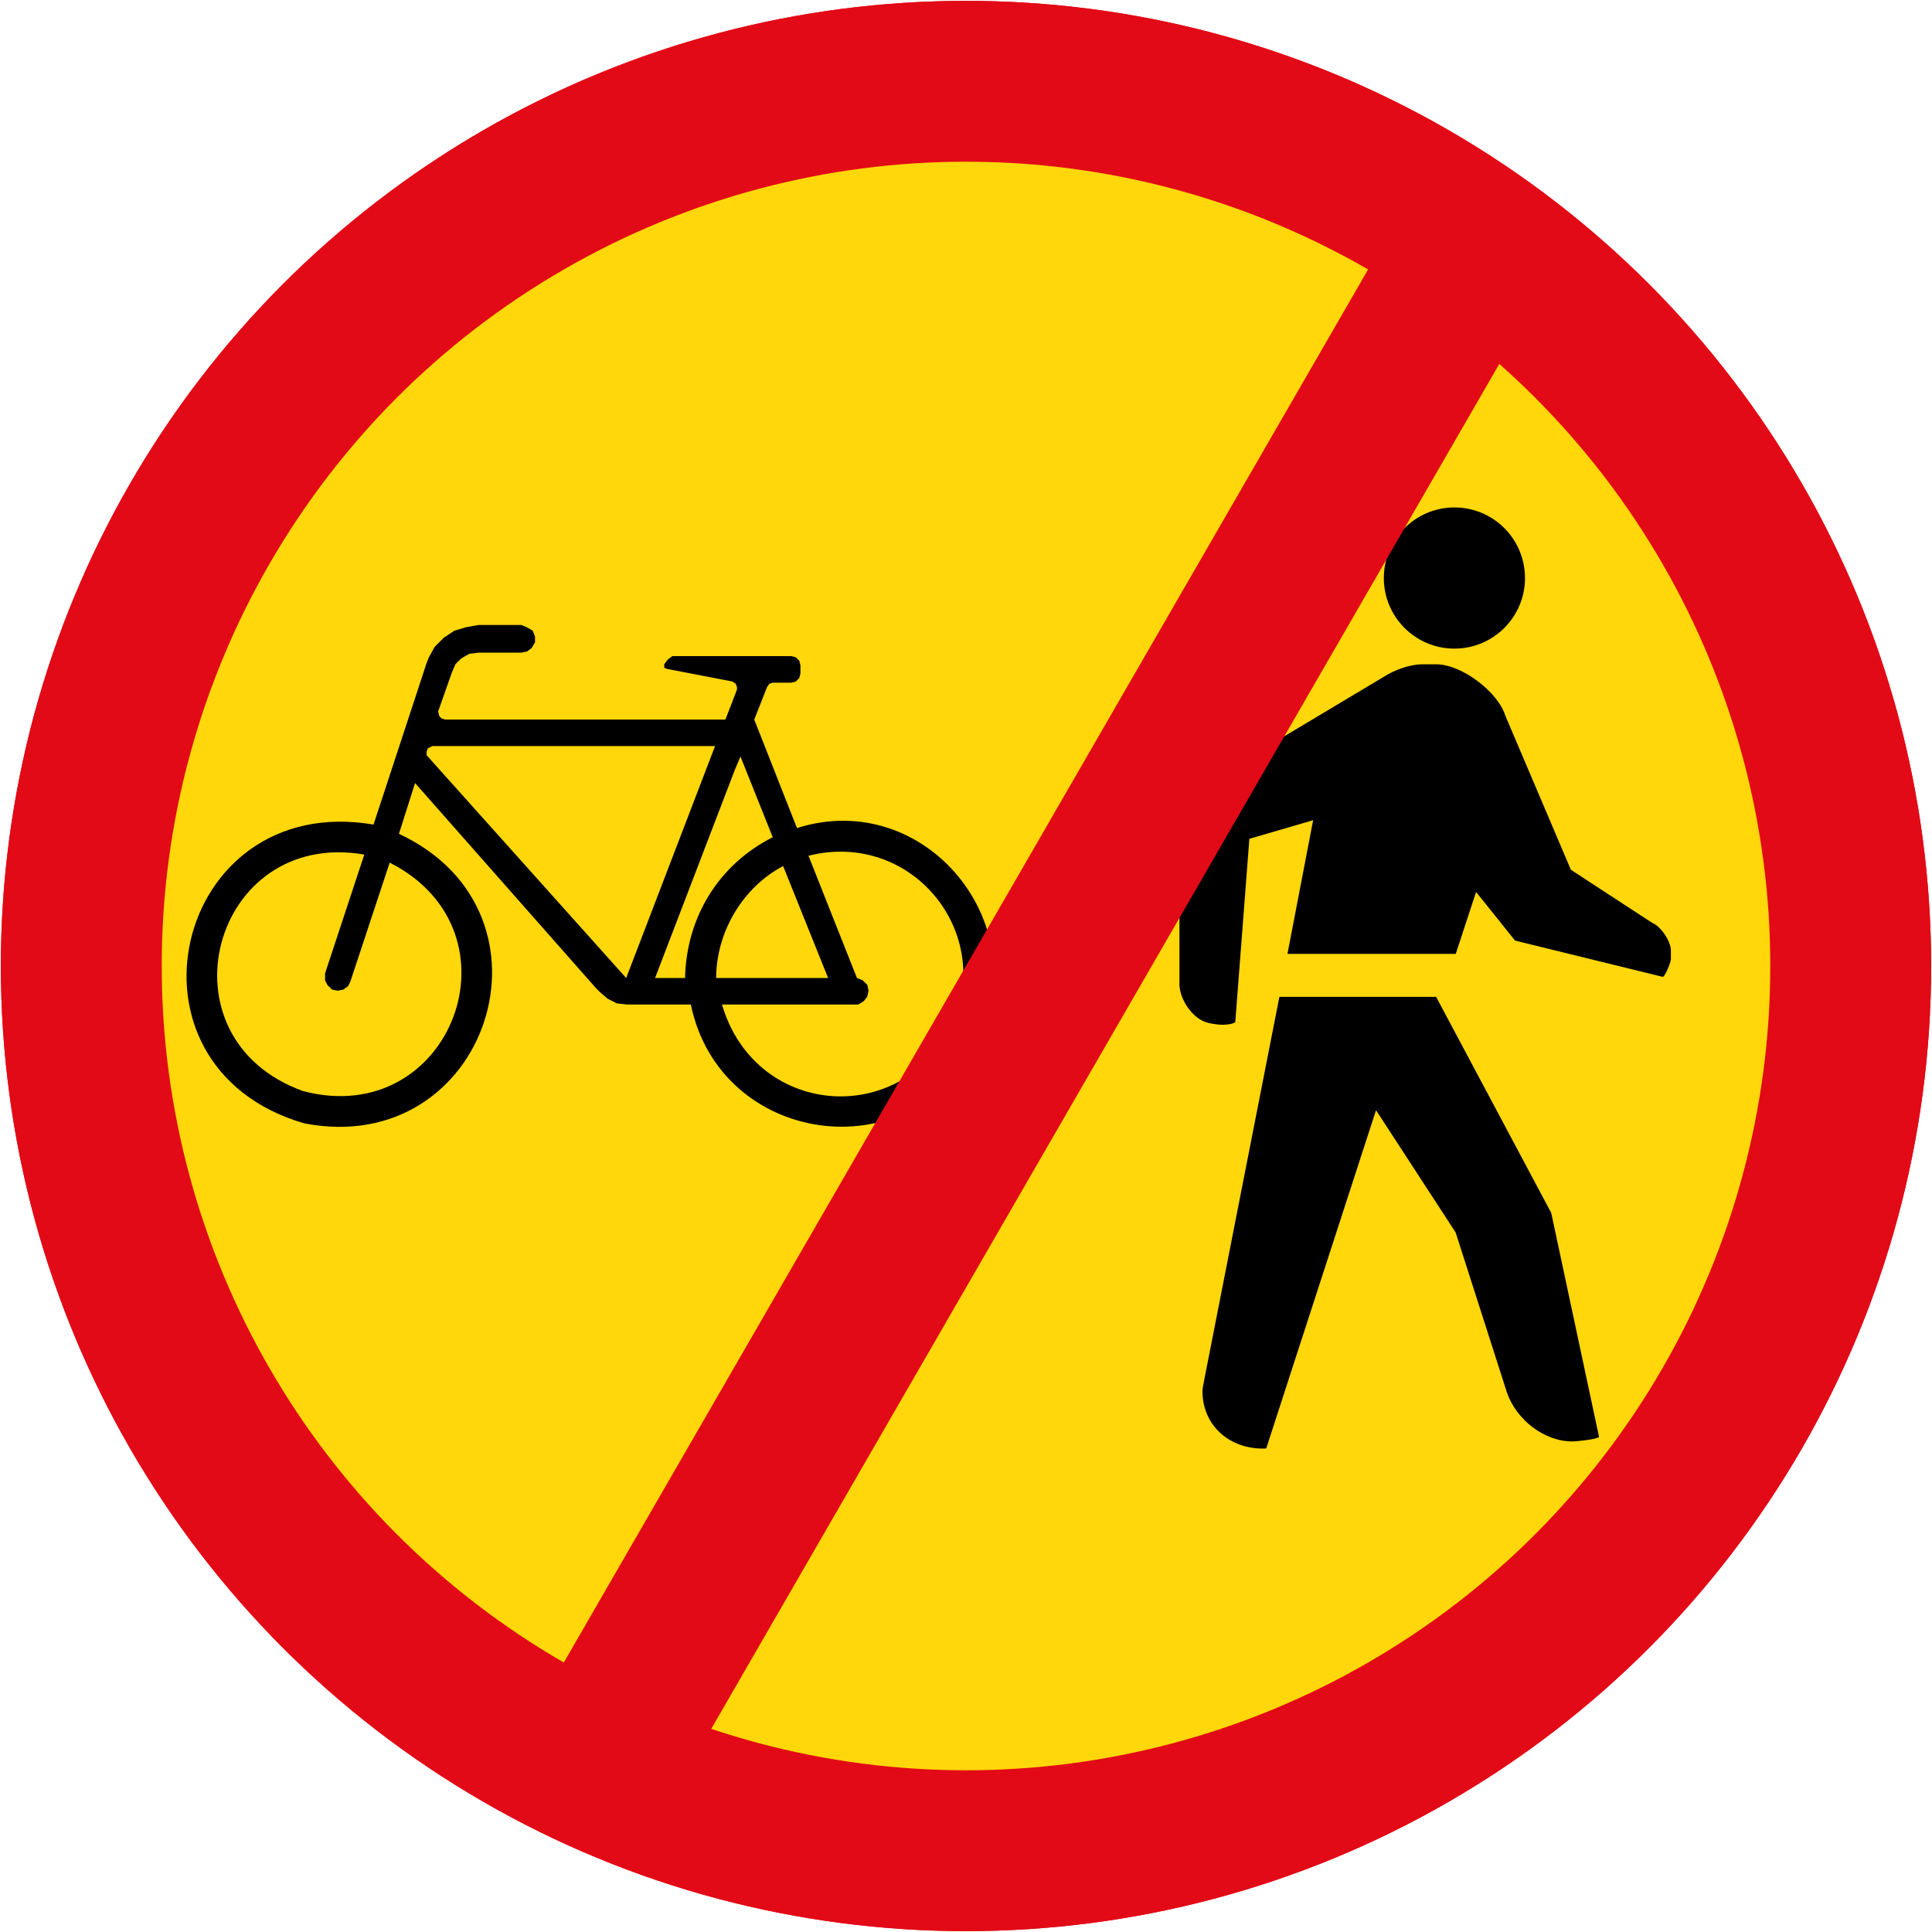
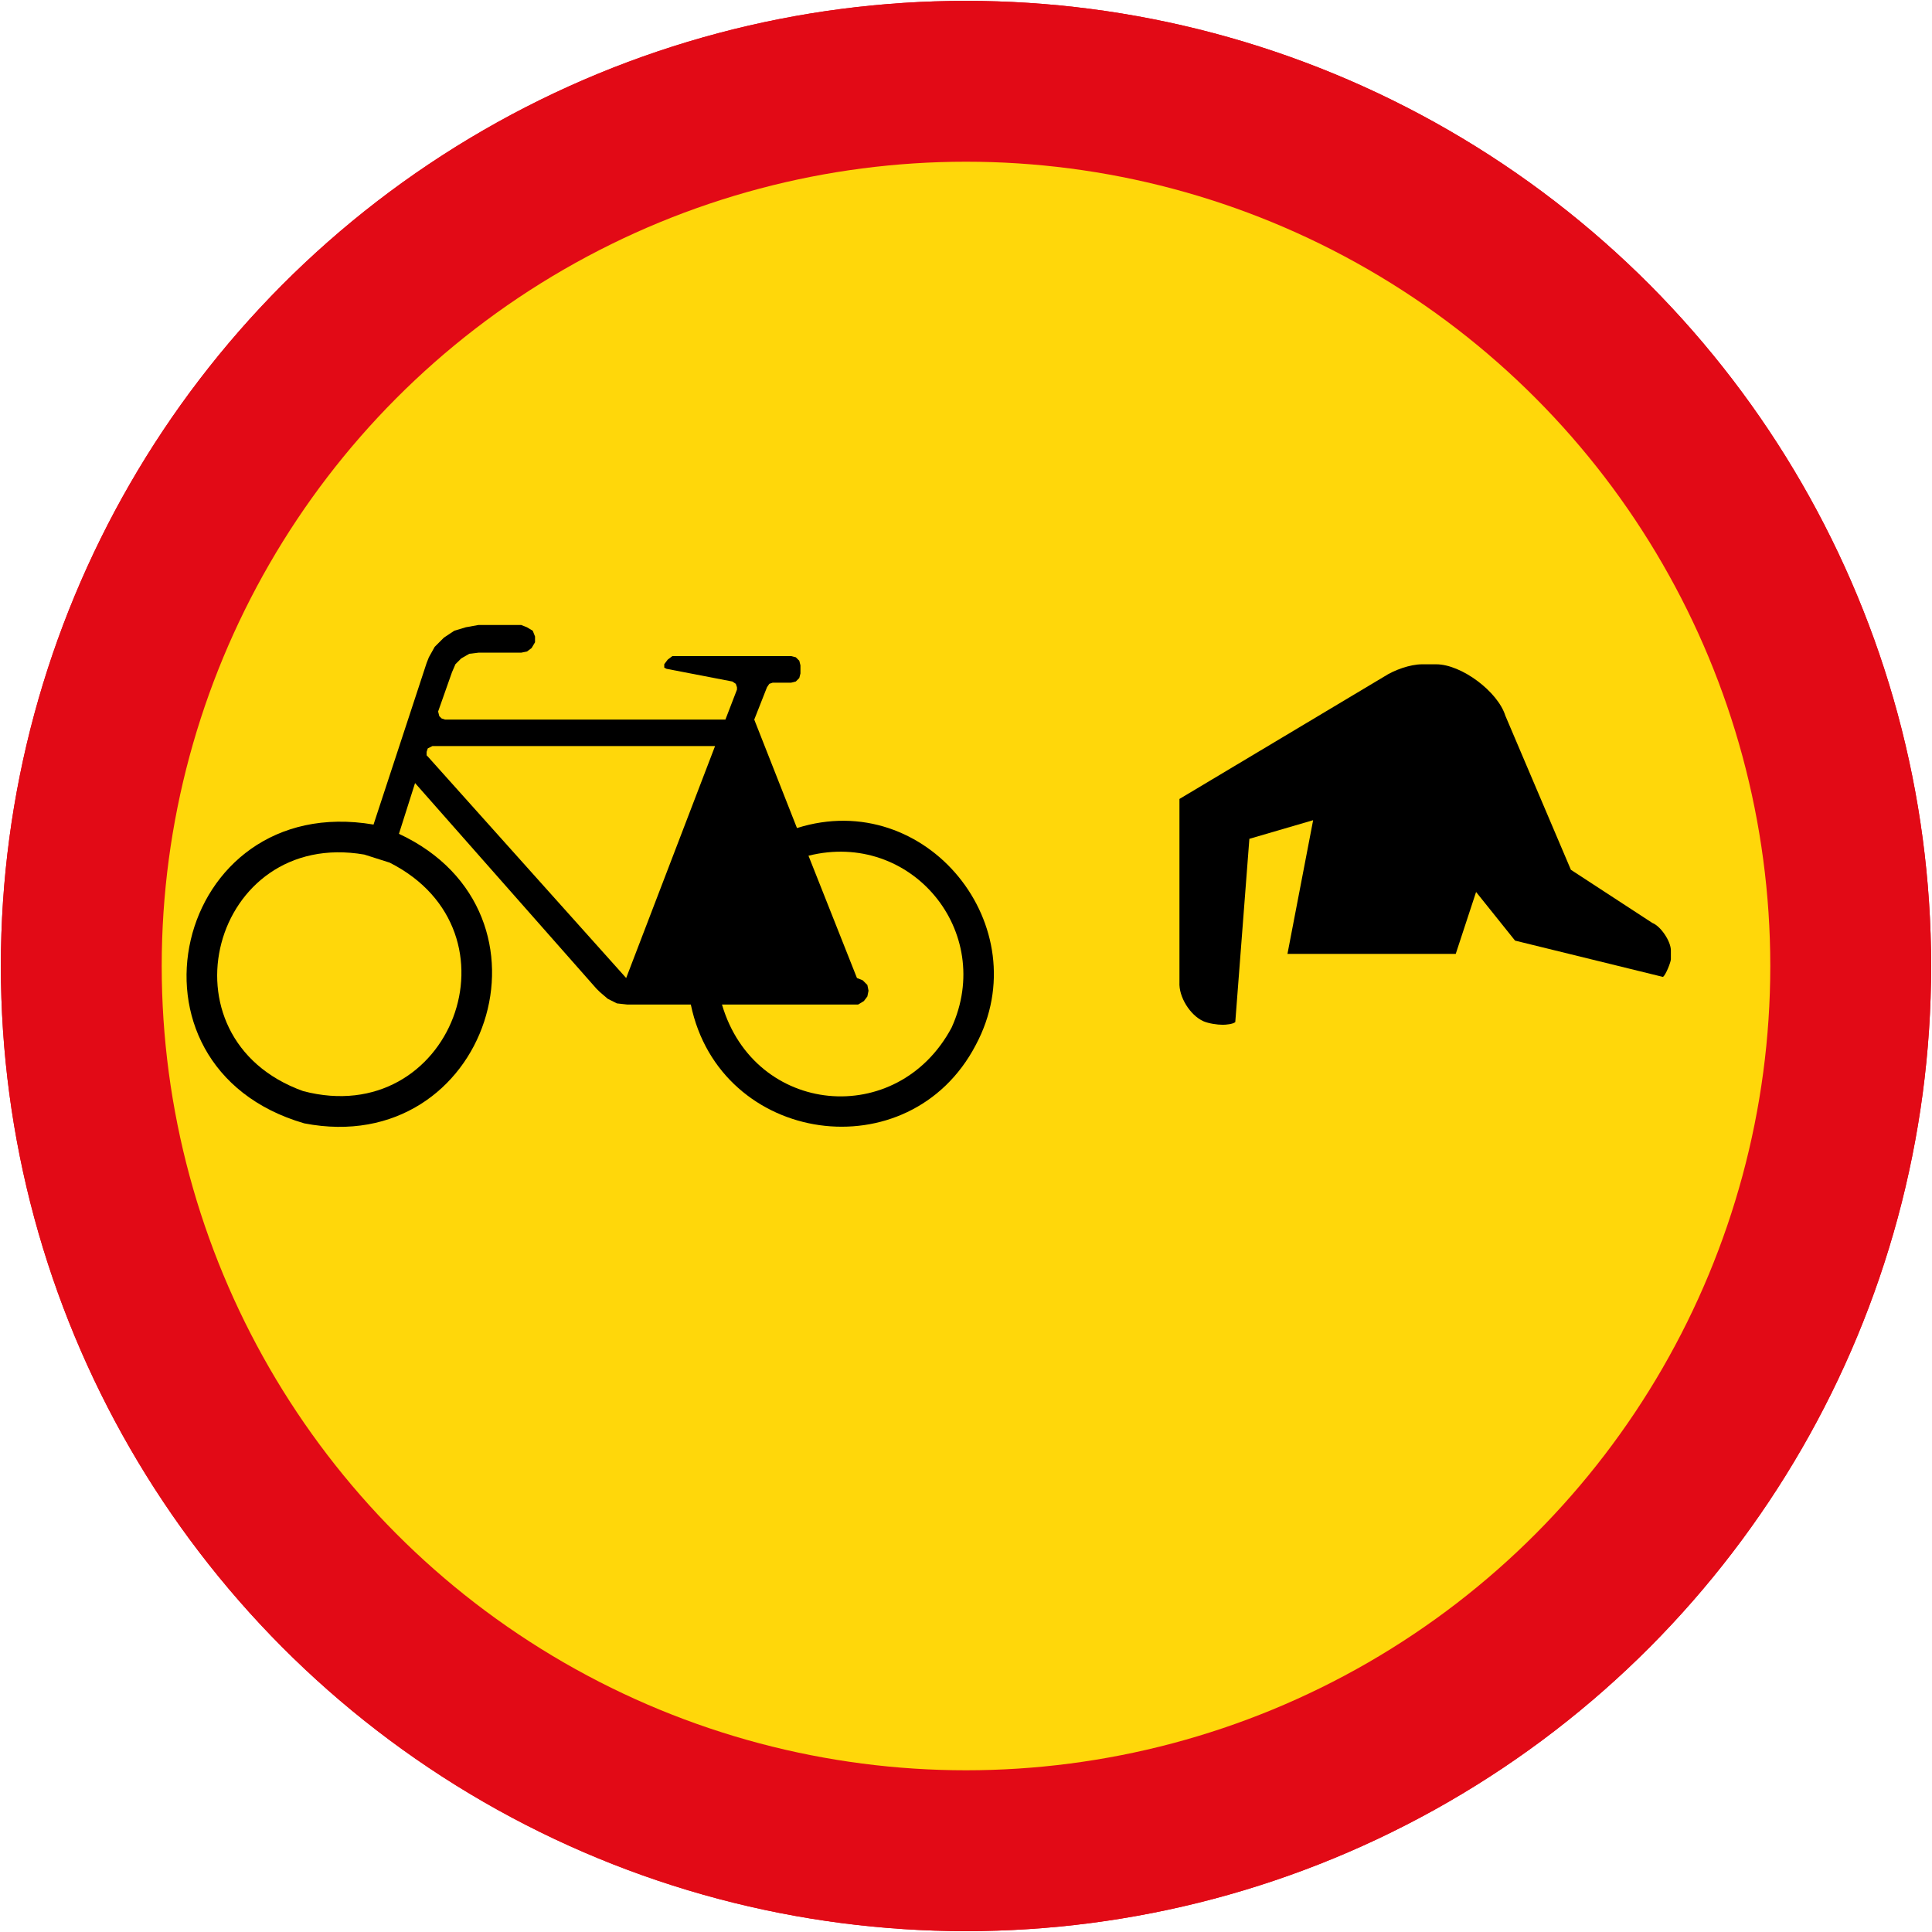
<svg xmlns="http://www.w3.org/2000/svg" xmlns:ns1="http://www.inkscape.org/namespaces/inkscape" xmlns:ns2="http://sodipodi.sourceforge.net/DTD/sodipodi-0.dtd" width="900.8" height="900.8" viewBox="0 0 900.8 900.8" id="svg2" version="1.1" ns1:version="0.91 r13725" ns2:docname="22.svg">
  <defs id="defs4">
    <pattern y="0" x="0" height="6" width="6" patternUnits="userSpaceOnUse" id="EMFhbasepattern" />
    <pattern y="0" x="0" height="6" width="6" patternUnits="userSpaceOnUse" id="EMFhbasepattern-0" />
  </defs>
  <ns2:namedview id="base" pagecolor="#ffffff" bordercolor="#666666" borderopacity="1.0" ns1:pageopacity="0.0" ns1:pageshadow="2" ns1:zoom="0.70710678" ns1:cx="573.13532" ns1:cy="422.64924" ns1:document-units="px" ns1:current-layer="layer1" showgrid="false" units="px" ns1:window-width="1920" ns1:window-height="1057" ns1:window-x="-8" ns1:window-y="-8" ns1:window-maximized="1" />
  <g ns1:label="Layer 1" ns1:groupmode="layer" id="layer1" transform="translate(0,-151.562)">
    <circle style="fill:#e20a16;fill-opacity:1;stroke:none;stroke-width:10;stroke-miterlimit:4;stroke-dasharray:none;stroke-opacity:1" id="path4136" cx="-450.4" cy="601.962" r="450" transform="scale(-1,1)" />
    <circle r="450" cy="601.962" cx="450.4" id="circle4138" style="fill:#e20a16;fill-opacity:1;stroke:none;stroke-width:10;stroke-miterlimit:4;stroke-dasharray:none;stroke-opacity:1" />
    <circle style="fill:#ffd70a;fill-opacity:1;stroke:none;stroke-width:10;stroke-miterlimit:4;stroke-dasharray:none;stroke-opacity:1" id="circle4140" cx="450.4" cy="601.962" r="375" />
    <path d="m 186.002,540.326 c 79.156,36.881 41.529,151.589 -44.123,135.009 -91.067,-26.436 -60.907,-155.154 32.28,-139.318 l 24.746,-75.32 1.061,-2.685 2.707,-4.849 4.309,-4.308 4.827,-3.203 5.369,-1.624 5.933,-1.065 19.896,0 2.684,1.065 2.707,1.624 1.061,2.683 0,2.684 -1.603,2.709 -2.166,1.606 -2.684,0.541 -19.896,0 -4.309,0.523 -3.767,2.164 -2.684,2.685 -1.624,3.768 -6.452,18.294 0.541,2.142 1.083,1.083 1.603,0.541 130.723,0 5.391,-13.986 0,-1.083 -0.541,-1.606 -1.624,-1.083 -30.656,-5.91 -1.083,-0.541 0,-1.624 1.624,-2.144 2.143,-1.624 55.425,0 2.143,0.541 1.624,1.624 0.541,2.144 0,3.766 -0.541,2.144 -1.624,1.624 -2.143,0.541 -8.617,0 -1.601,0.541 -1.083,1.606 -5.933,15.067 19.919,50.575 c 60.343,-19.106 112.835,46.063 83.374,101.128 -30.927,59.282 -119.287,46.695 -132.866,-18.835 l -29.573,0 -4.872,-0.541 -4.286,-2.142 -3.767,-3.227 -1.624,-1.624 -84.457,-95.738 -7.512,23.664" style="fill:#000000;fill-opacity:1;fill-rule:evenodd;stroke:none" id="path28262" ns1:connector-curvature="0" />
-     <path d="m 181.694,553.77 c 63.749,32.258 28.626,124.655 -40.356,106.519 -68.689,-24.678 -42.454,-122.511 28.513,-110.285 l -18.295,55.401 0,3.227 1.083,2.166 2.143,2.142 2.707,0.541 2.662,-0.541 2.166,-1.606 1.059,-2.166 18.317,-55.402" style="fill:#ffd70a;fill-opacity:1;fill-rule:evenodd;stroke:none" id="path28264" ns1:connector-curvature="0" />
+     <path d="m 181.694,553.77 c 63.749,32.258 28.626,124.655 -40.356,106.519 -68.689,-24.678 -42.454,-122.511 28.513,-110.285 " style="fill:#ffd70a;fill-opacity:1;fill-rule:evenodd;stroke:none" id="path28264" ns1:connector-curvature="0" />
    <path d="m 376.956,550.545 c 47.868,-11.979 87.074,35.414 66.726,80.147 -25.265,47.258 -91.811,41.101 -107.06,-10.759 l 63.478,0 2.684,-1.624 1.624,-2.142 0.541,-2.685 -0.541,-2.683 -2.166,-2.166 -2.684,-1.065 -22.603,-57.025" style="fill:#ffd70a;fill-opacity:1;fill-rule:evenodd;stroke:none" id="path28266" ns1:connector-curvature="0" />
-     <path d="m 365.135,555.371 20.979,52.199 -52.199,0 c 0,-21.25 12.317,-42.295 31.22,-52.199" style="fill:#ffd70a;fill-opacity:1;fill-rule:nonzero;stroke:none" id="path28268" ns1:connector-curvature="0" />
    <path d="m 333.396,499.429 -41.439,108.141 -92.51,-103.292 -0.541,-0.541 0,-1.606 0.541,-1.624 2.143,-1.083 131.806,0" style="fill:#ffd70a;fill-opacity:1;fill-rule:evenodd;stroke:none" id="path28270" ns1:connector-curvature="0" />
-     <path d="m 360.285,541.928 -15.046,-37.65 -2.707,6.452 -37.108,96.841 13.986,0 c 0.563,-28.129 15.565,-52.898 40.875,-65.642" style="fill:#ffd70a;fill-opacity:1;fill-rule:nonzero;stroke:none" id="path28272" ns1:connector-curvature="0" />
    <path d="m 600.277,596.324 11.976,-62.344 -29.731,8.683 -6.573,85.457 c -1.109,0.977 -4.464,1.246 -5.818,1.246 -2.669,0 -6.574,-0.588 -9.065,-1.659 -6.201,-2.805 -11.526,-11.353 -11.146,-18.171 l 0,-85.456 95.356,-57.005 c 4.71,-3.081 12.148,-5.779 17.755,-5.779 l 6.613,0 c 11.769,0 28.728,12.737 32.224,23.951 l 30.562,71.854 37.969,24.782 c 3.944,1.521 8.653,8.585 8.653,12.807 l 0,4.12 c 0,1.276 -2.423,7.506 -3.709,8.241 l -68.947,-16.925 -18.17,-22.671 -9.489,28.869 z" style="fill:#000000;fill-opacity:1;fill-rule:nonzero;stroke:none;stroke-width:0.029;stroke-linecap:butt;stroke-linejoin:miter;stroke-miterlimit:3.864;stroke-dasharray:none;stroke-opacity:1" id="path31408" ns1:connector-curvature="0" ns2:nodetypes="ccccsccccsscccssccccc" />
-     <path d="m 641.569,669.197 -51.191,157.725 c -16.164,0.788 -29.732,-10.002 -29.732,-26.823 0,-1.452 0.588,-3.494 0.784,-4.955 l 35.091,-178.805 73.073,0 53.68,100.756 22.29,104.459 c -1.275,1.138 -10.383,2.08 -12.39,2.08 -13.465,0 -26.202,-10.314 -30.527,-22.705 l -23.952,-74.726 z" style="fill:#000000;fill-opacity:1;fill-rule:nonzero;stroke:none;stroke-width:0.029;stroke-linecap:butt;stroke-linejoin:miter;stroke-miterlimit:3.864;stroke-dasharray:none;stroke-opacity:1" id="path31410" ns1:connector-curvature="0" ns2:nodetypes="ccscccccsccc" />
-     <circle style="fill:#000000;fill-opacity:1;stroke:none;stroke-width:15.61;stroke-linecap:square;stroke-linejoin:round;stroke-miterlimit:4;stroke-dasharray:none;stroke-opacity:1;paint-order:normal" id="path33753" cx="678.127" cy="421.072" r="32.91" />
-     <rect y="-133.886" x="691.039" height="860" width="75" id="rect5574" style="fill:#e20a16;fill-opacity:1;stroke:none;stroke-width:10;stroke-miterlimit:4;stroke-dasharray:none;stroke-opacity:1" transform="matrix(0.866,0.5,-0.5,0.866,0,0)" />
  </g>
</svg>